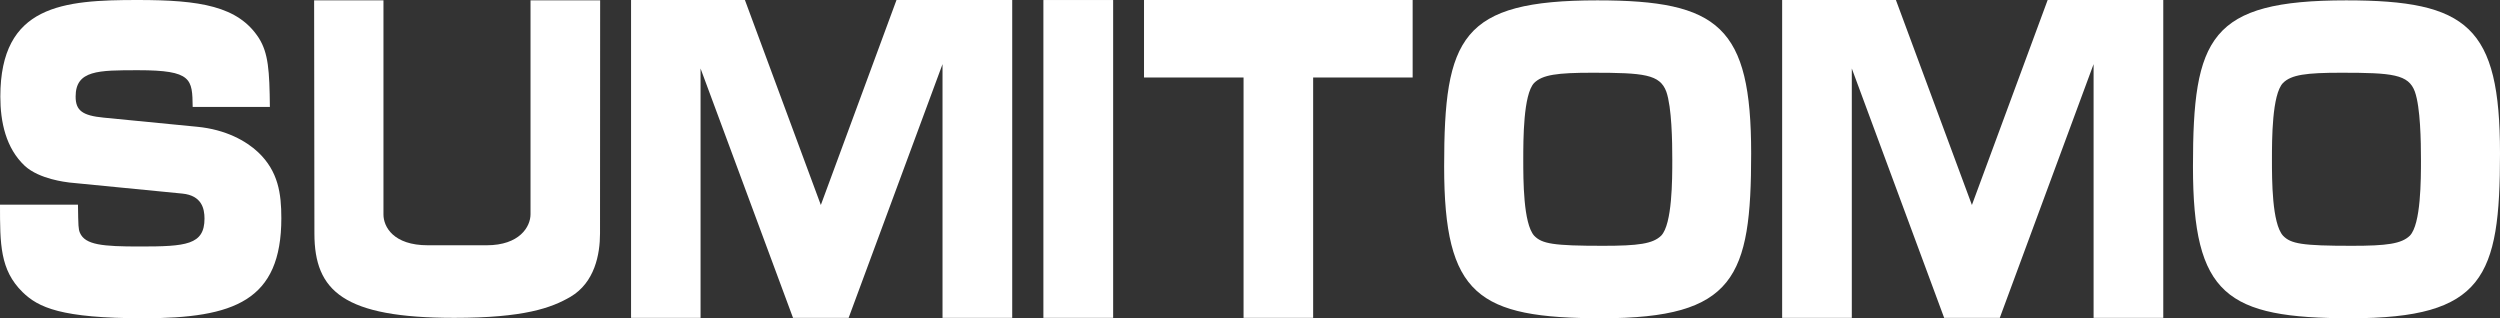
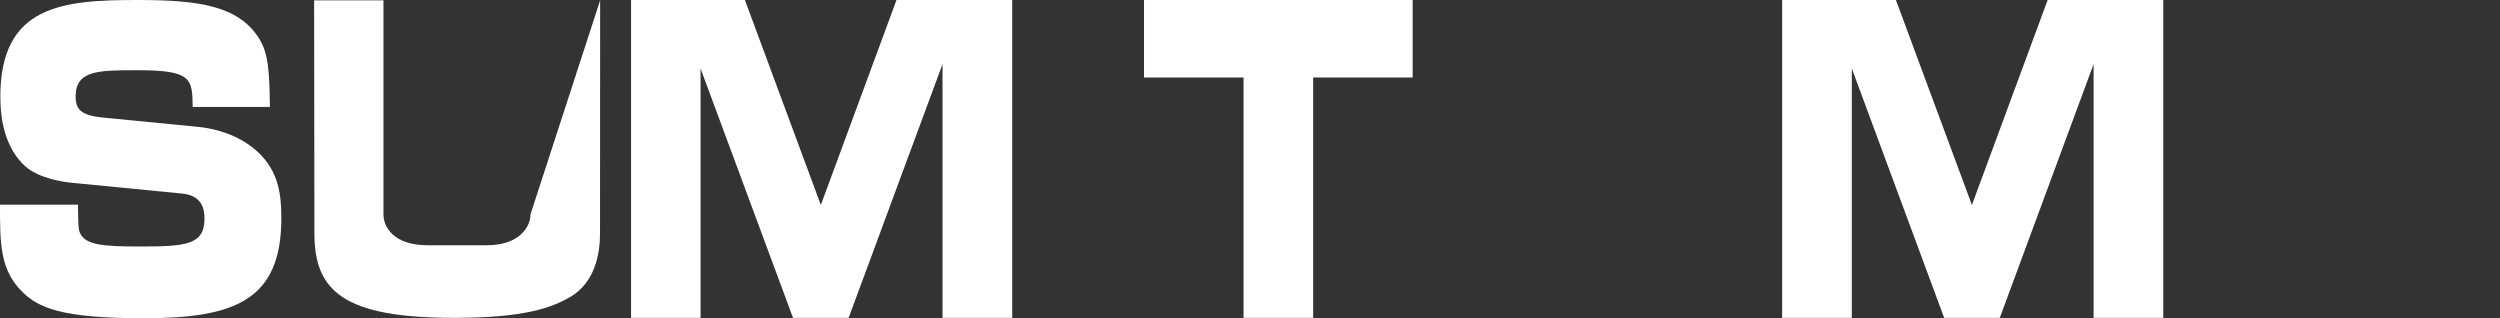
<svg xmlns="http://www.w3.org/2000/svg" version="1.1" viewBox="0 0 140 17.822" height="17.822px" width="140px">
  <rect x="0" y="0" width="140" height="17.822" fill="#333333" stroke="none" />
  <title>Sumitomo-logo-white</title>
  <g fill-rule="evenodd" fill="none" stroke-width="1" stroke="none" id="Sumitomo-logo-white">
    <g id="Group-13" fill="#FFFFFF">
      <path id="Fill-1" d="M10.79,5.987 C10.767,4.435 10.767,3.932 7.739,3.932 C5.496,3.932 4.235,3.932 4.235,5.408 C4.235,6.188 4.612,6.473 5.81,6.588 L11.033,7.098 C12.653,7.252 13.783,7.896 14.449,8.519 C15.585,9.591 15.755,10.841 15.755,12.216 C15.755,16.845 13.117,17.822 8.03,17.822 C3.414,17.822 2.147,17.222 1.259,16.354 C0,15.113 0,13.672 0,11.462 L4.366,11.462 C4.386,12.679 4.386,12.815 4.475,13.035 C4.768,13.718 5.746,13.804 7.827,13.804 C10.412,13.804 11.452,13.718 11.452,12.241 C11.452,11.683 11.298,10.951 10.215,10.841 L3.88,10.221 C3.703,10.194 2.214,10.041 1.391,9.291 C0.325,8.293 0.019,6.828 0.019,5.408 C0.019,0.271 3.549,0 7.718,0 C11.192,0 13.336,0.337 14.496,2.131 C15.028,2.977 15.092,3.953 15.113,5.987 L10.79,5.987 Z" />
-       <path id="Fill-3" d="M131.391,0.02 C123.738,0.02 122.806,2.108 122.806,9.32 C122.806,16.534 124.677,17.822 131.638,17.822 C139.091,17.822 140,15.516 140,8.592 C140,1.486 138.187,0.02 131.391,0.02 M135.574,8.943 C135.574,10.049 135.574,12.554 134.953,13.197 C134.482,13.654 133.663,13.765 131.706,13.765 C128.914,13.765 128.286,13.654 127.848,13.197 C127.229,12.508 127.229,10.072 127.229,8.943 C127.229,7.818 127.229,5.29 127.848,4.647 C128.31,4.185 129.137,4.073 131.108,4.073 C133.981,4.073 134.878,4.16 135.234,5.137 C135.546,6.023 135.574,7.929 135.574,8.943" />
-       <path id="Fill-5" d="M89.453,0.02 C81.805,0.02 80.872,2.108 80.872,9.32 C80.872,16.534 82.759,17.822 89.698,17.822 C97.158,17.822 98.065,15.516 98.065,8.592 C98.065,1.486 96.252,0.02 89.453,0.02 M93.648,8.943 C93.648,10.049 93.648,12.554 93.026,13.197 C92.559,13.654 91.74,13.765 89.773,13.765 C86.977,13.765 86.351,13.654 85.911,13.197 C85.303,12.508 85.303,10.072 85.303,8.943 C85.303,7.818 85.303,5.29 85.911,4.647 C86.378,4.185 87.2,4.073 89.173,4.073 C92.055,4.073 92.956,4.16 93.315,5.137 C93.622,6.023 93.648,7.929 93.648,8.943" />
-       <polygon points="58.43 17.8 62.336 17.8 62.336 0.001 58.43 0.001" id="Fill-7" />
      <polygon points="79.108 0 64.065 0 64.065 4.34 69.639 4.34 69.639 17.8 73.536 17.8 73.536 4.34 79.108 4.34" id="Fill-9" />
      <polygon points="50.204 0 45.967 11.48 41.715 0 35.339 0 35.339 17.8 39.231 17.8 39.231 3.835 44.409 17.8 47.523 17.8 52.781 3.592 52.781 17.8 56.684 17.8 56.684 0" id="Fill-10" />
      <polygon points="114.669 0 110.427 11.48 106.171 0 99.8 0 99.8 17.8 103.701 17.8 103.701 3.835 108.873 17.8 111.988 17.8 117.241 3.592 117.241 17.8 121.143 17.8 121.143 0" id="Fill-11" />
-       <path id="Fill-12" d="M33.608,0.02 L29.709,0.02 L29.709,11.998 C29.709,12.697 29.095,13.735 27.252,13.735 L25.609,13.735 L23.956,13.735 C22.028,13.735 21.474,12.697 21.474,12.014 L21.474,0.02 L17.591,0.02 L17.607,13.073 C17.607,16.303 19.246,17.8 25.438,17.8 C29.342,17.8 30.874,17.246 31.947,16.622 C33.304,15.822 33.601,14.245 33.601,13.073 L33.608,0.02 Z" />
+       <path id="Fill-12" d="M33.608,0.02 L29.709,11.998 C29.709,12.697 29.095,13.735 27.252,13.735 L25.609,13.735 L23.956,13.735 C22.028,13.735 21.474,12.697 21.474,12.014 L21.474,0.02 L17.591,0.02 L17.607,13.073 C17.607,16.303 19.246,17.8 25.438,17.8 C29.342,17.8 30.874,17.246 31.947,16.622 C33.304,15.822 33.601,14.245 33.601,13.073 L33.608,0.02 Z" />
    </g>
  </g>
</svg>